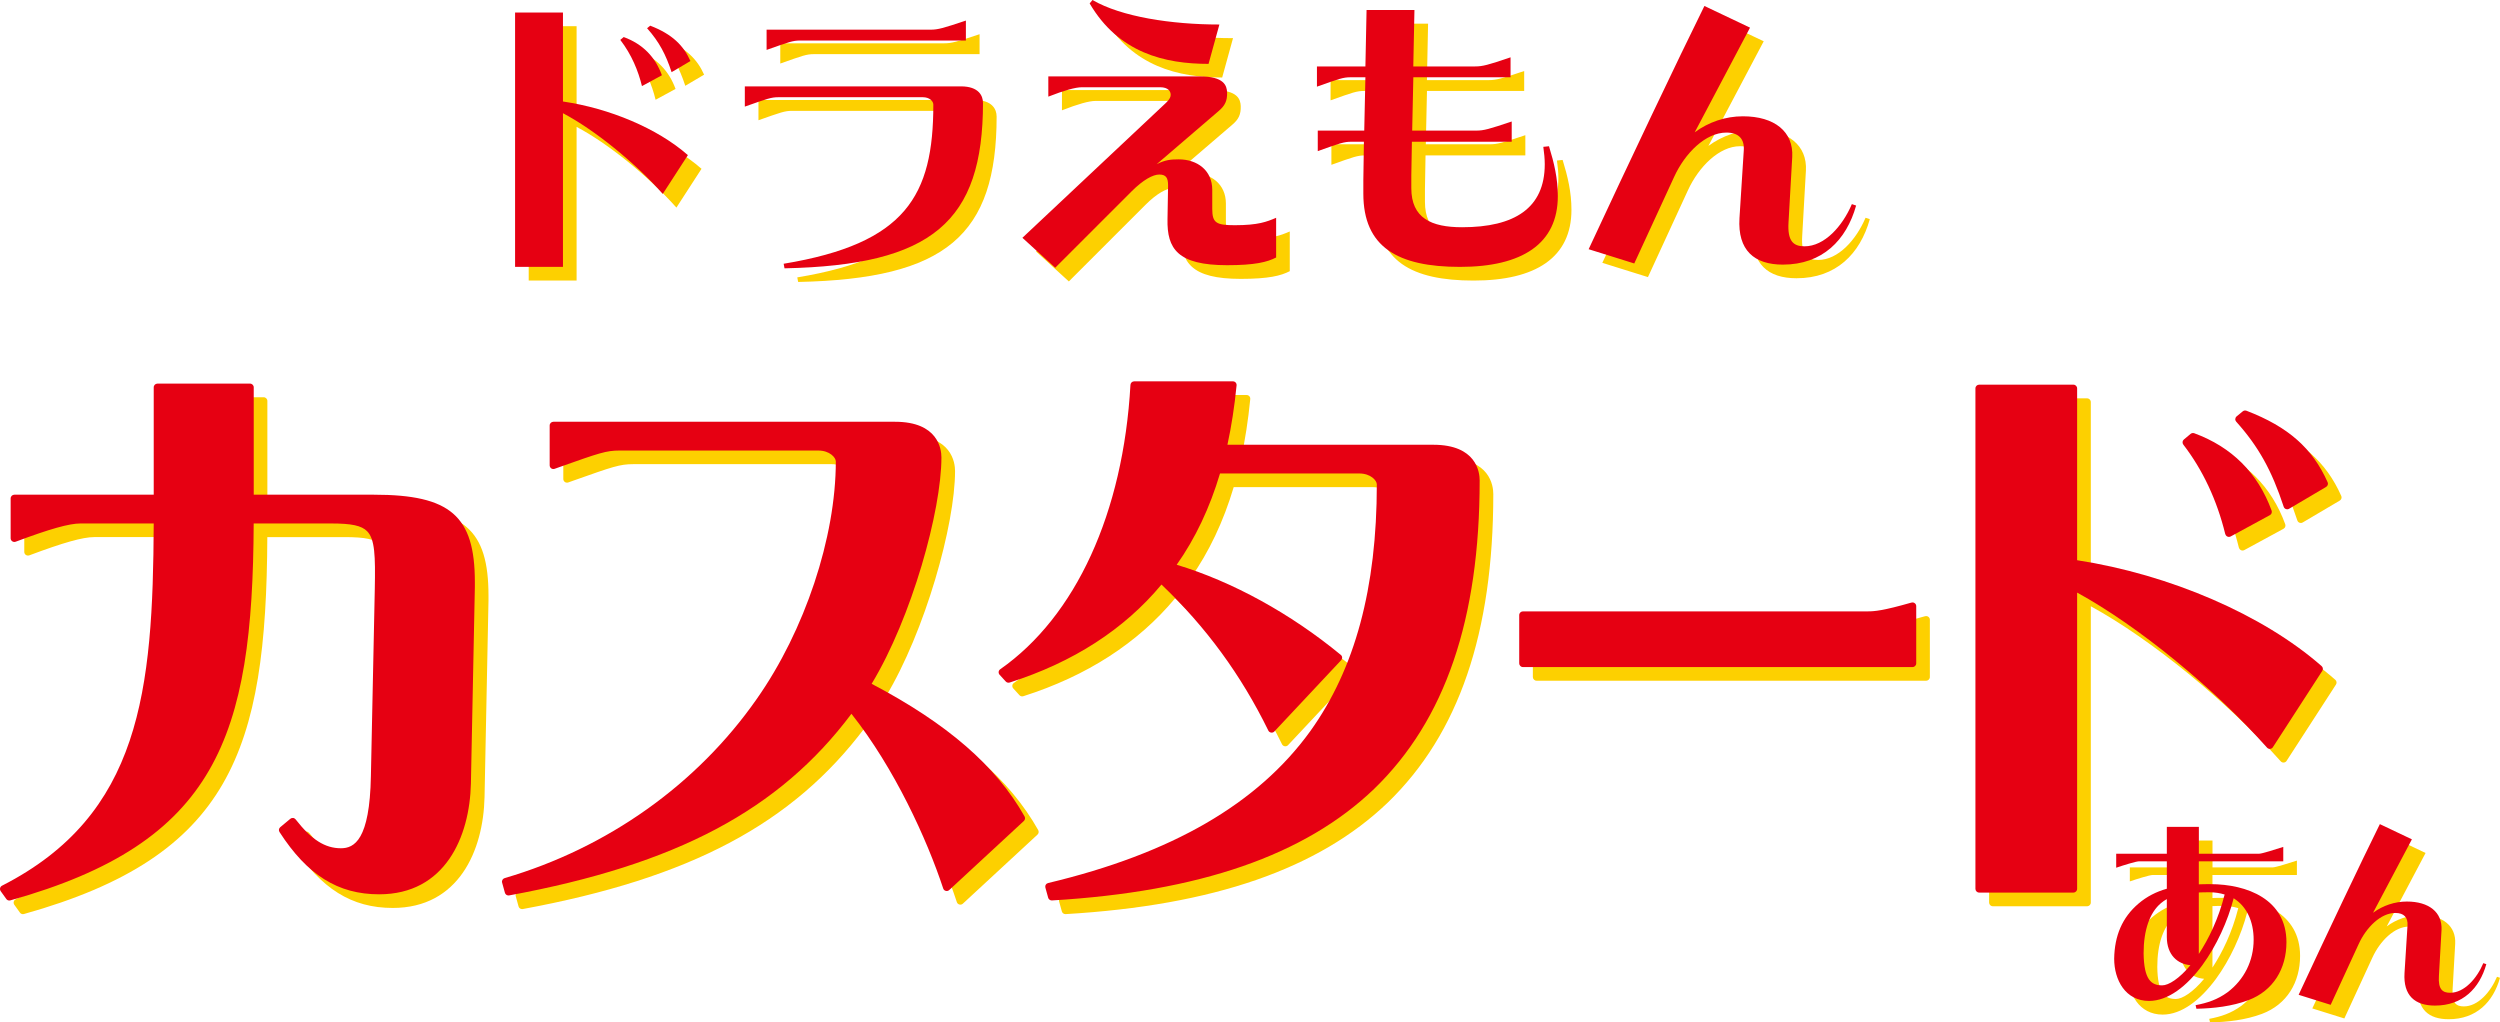
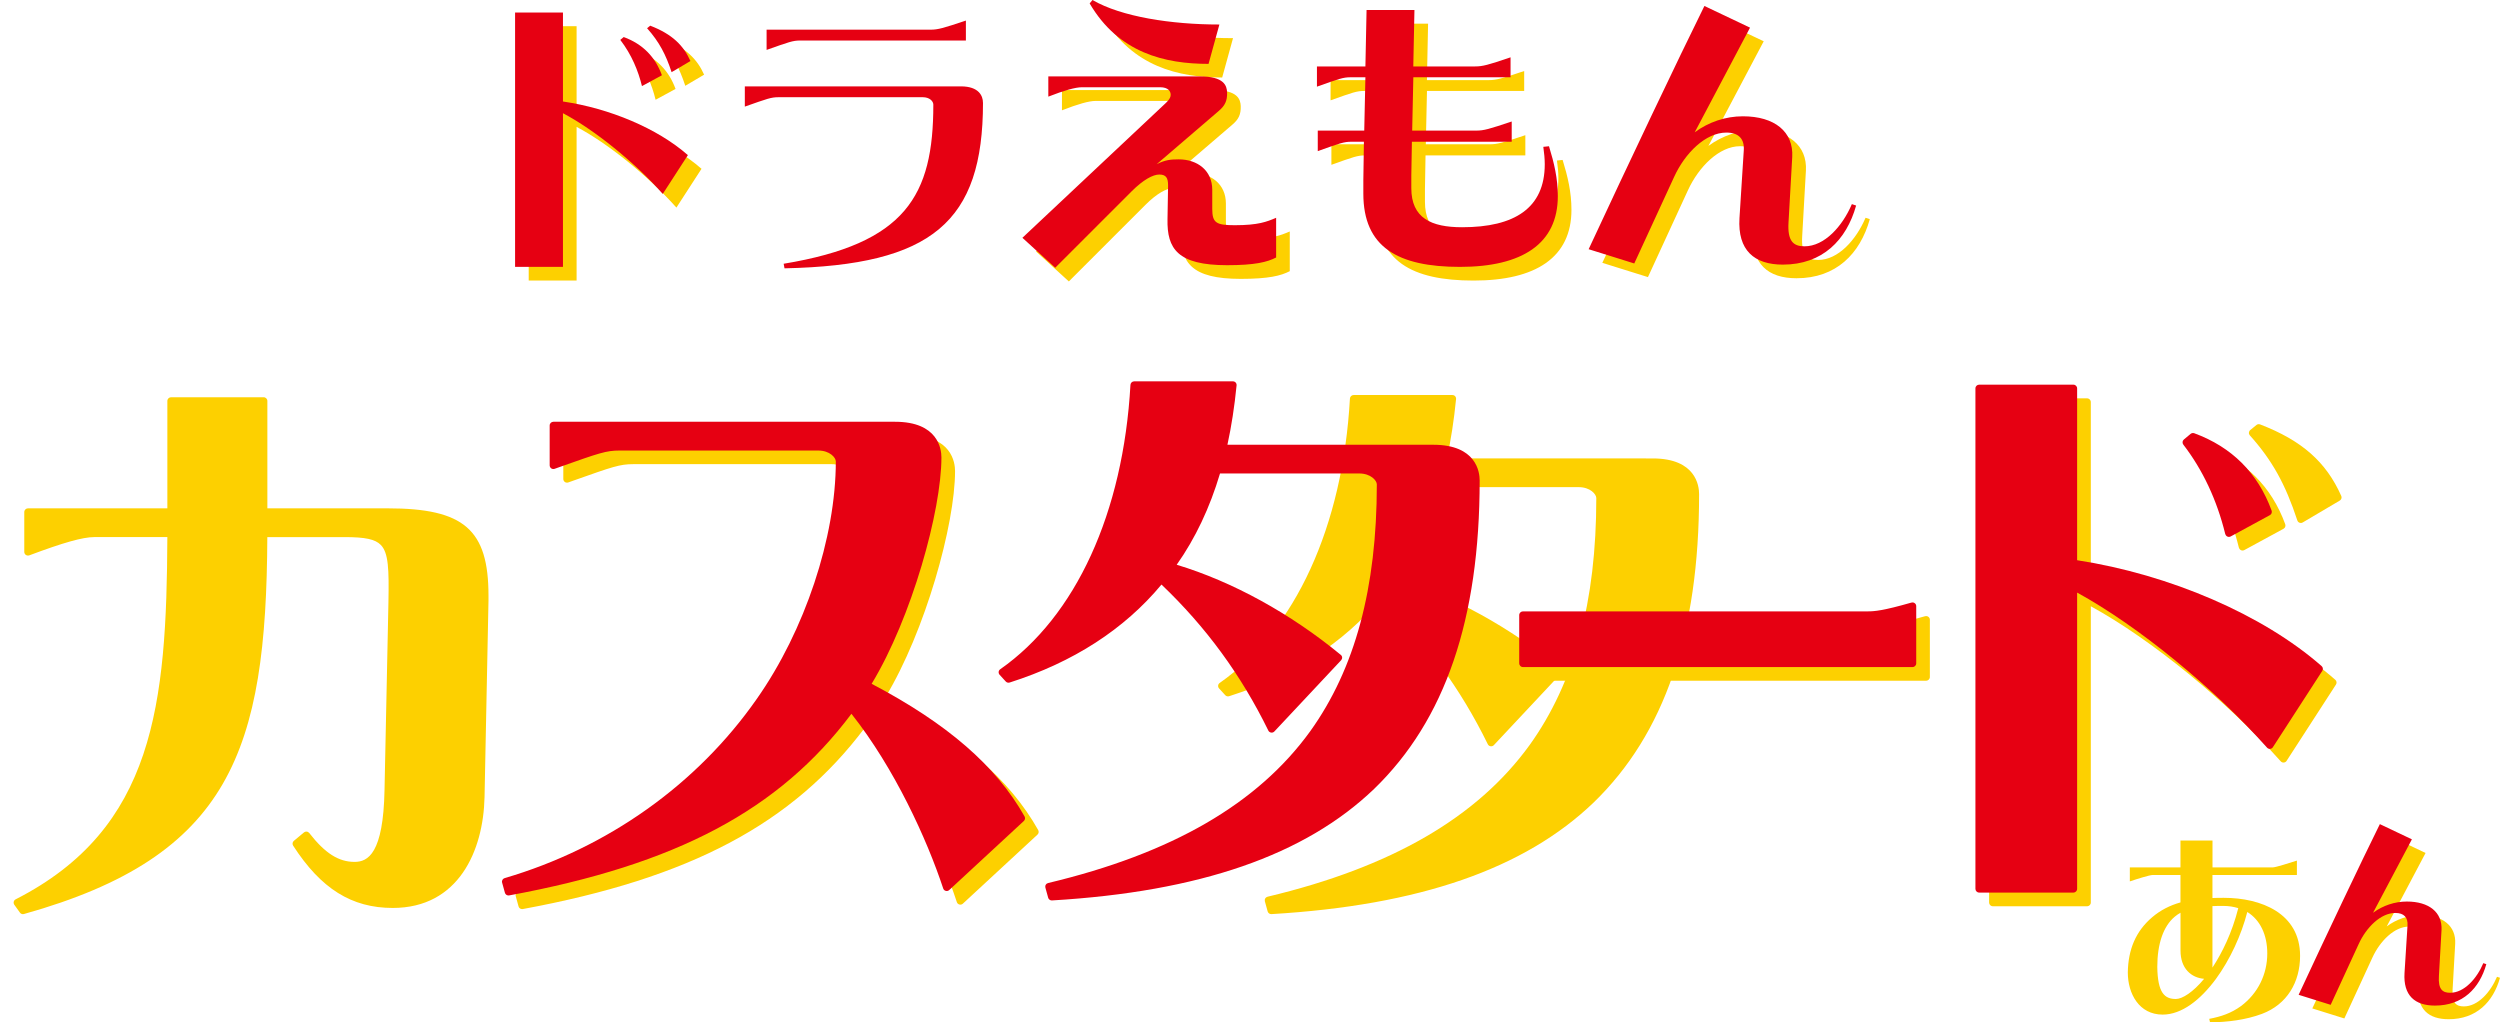
<svg xmlns="http://www.w3.org/2000/svg" viewBox="0 0 518.95 212.24">
  <defs>
    <style>
      .cls-1 {
        fill: #fdd000;
      }

      .cls-2 {
        isolation: isolate;
      }

      .cls-3 {
        mix-blend-mode: multiply;
      }

      .cls-4 {
        fill: #e60012;
      }
    </style>
  </defs>
  <g class="cls-2">
    <g id="_レイヤー_2" data-name="レイヤー_2">
      <g id="_レイヤー_3" data-name="レイヤー_3">
        <g class="cls-3">
          <path class="cls-1" d="M109.75,58.24V5.44h9.94v18.47c9.65,1.42,19.59,5.56,25.93,11.13l-5.21,8.05c-5.86-6.57-14.21-13.32-20.72-16.75v31.9h-9.94ZM132.3,10.53c4.03,1.48,6.57,4.2,7.93,7.93l-4.14,2.25c-.77-3.14-2.13-6.51-4.5-9.59l.71-.59ZM137.81,8.16c4.62,1.78,6.92,4.14,8.35,7.34l-3.91,2.31c-1.18-3.61-2.55-6.27-5.09-9.12l.65-.53Z" />
-           <path class="cls-1" d="M206.88,24.14c0,24.74-10.54,33.74-41.2,34.39l-.18-.95c25.39-4.2,31.07-14.15,31.07-33.03,0-.71-.77-1.54-2.19-1.54h-29.95c-1.54,0-2.31.3-6.99,1.95v-4.2h44.87c3.73,0,4.56,2.01,4.56,3.37ZM161.96,8.99h34.04c1.54,0,2.6-.3,7.34-1.89v4.14h-34.39c-1.54,0-2.31.3-6.98,1.95v-4.2Z" />
          <path class="cls-1" d="M267.73,48.06v8.23c-1.84.95-4.38,1.6-10.18,1.6-10.3,0-12.49-3.43-12.37-9.53l.12-7.04c0-1.54-.41-2.25-1.83-2.25-1.3,0-3.32,1.07-5.74,3.49l-15.86,15.86-6.81-6.22,29.54-27.76c1.18-1.06,1.24-1.6,1.24-1.95,0-.65-.47-1.54-2.19-1.54h-16.22c-1.36,0-3.67.65-6.99,1.95v-4.2h31.49c5.03,0,5.56,1.95,5.62,3.31.06,1.78-.47,2.78-1.72,3.85l-12.9,11.07c1.72-.89,2.9-1.01,4.56-1.01,3.91,0,6.98,2.31,6.98,6.33v3.97c0,2.9.83,3.37,4.68,3.37,4.85,0,6.63-.71,8.58-1.54ZM253.7,16.09c-9.06,0-18.65-2.25-24.68-12.55l.59-.71c5.98,3.49,16.4,5.09,26.34,5.09l-2.25,8.17Z" />
          <path class="cls-1" d="M276.37,29.95h9.65l.24-11.07h-3.08c-1.54,0-2.37.3-6.98,1.95v-4.2h10.06l.24-11.72h9.94l-.24,11.72h12.85c1.54,0,2.66-.3,7.34-1.89v4.14h-20.18l-.24,11.07h13.32c1.54,0,2.6-.3,7.34-1.89v4.2h-20.72l-.12,7.04v2.6c0,6.22,4.14,8.11,10.54,8.11,10.89,0,17.16-3.97,17.16-13.08,0-1.12-.12-2.31-.3-3.61l1.18-.12c1.07,3.49,1.83,6.69,1.83,10.36,0,9.88-7.4,14.68-20.3,14.68s-20.07-4.08-20.07-15.21v-2.78l.12-7.99h-2.6c-1.54,0-2.37.3-6.98,1.95v-4.26Z" />
          <path class="cls-1" d="M388.13,45.51c-2.01,7.16-6.98,12.25-15.21,12.25-5.92,0-9.41-2.96-9-9.65l.89-14.03c.18-2.43-1.07-3.73-3.61-3.73-4.32,0-8.58,4.26-10.83,9.17l-8.29,18-9.47-2.96c8.17-17.58,18.7-39.72,24.03-50.49l9.47,4.5-11.48,21.72c2.9-2.13,6.39-3.32,10-3.32,6.57,0,10.54,3.2,10.24,8.46l-.77,13.56c-.24,3.91,1.01,4.97,3.32,4.97,4.14,0,7.87-4.14,9.83-8.76l.89.3Z" />
        </g>
        <g class="cls-3">
          <g>
            <path class="cls-1" d="M80.47,105.52h-24.97v-22.29c0-.42-.34-.77-.77-.77h-19.22c-.42,0-.77.34-.77.77v22.29H5.81c-.42,0-.77.34-.77.77v8.27c0,.25.12.49.33.63s.47.18.71.09c7.09-2.66,11.12-3.79,13.47-3.79h15.19c-.16,34.75-2.67,60.5-31.49,75.19-.2.1-.34.28-.4.5-.05.22,0,.45.12.63l1.17,1.63c.15.21.38.32.62.32.07,0,.14,0,.21-.03,42.84-11.99,50.32-33.87,50.52-78.24h16.01c4.34,0,6.38.44,7.54,1.62,1.61,1.64,1.72,5.06,1.59,11.93l-.81,38.9c-.24,13.27-3.45,14.97-6.22,14.97-3.32,0-6.13-1.79-9.41-6-.13-.16-.32-.27-.52-.29-.21-.02-.41.04-.57.17l-2.1,1.75c-.3.25-.36.68-.15,1,5.77,8.94,12.14,12.93,20.68,12.93,13.67,0,18.8-11.88,19.05-23l.82-40.78v-1.05c0-13.72-5.08-18.12-20.92-18.12Z" />
            <path class="cls-1" d="M183.77,144.77c8.31-13.72,14.48-35.93,14.48-46.99,0-1.74-.69-7.4-9.62-7.4h-70.93c-.42,0-.77.34-.77.77v8.27c0,.25.12.48.32.63.2.14.46.18.7.1l1.09-.39c8.16-2.89,9.63-3.41,12.4-3.41h41.23c2.4,0,3.66,1.47,3.66,2.26,0,15.77-6.44,35.12-16.4,49.29-12.38,17.74-30.97,30.95-52.35,37.21-.4.12-.64.54-.52.94l.58,2.1c.09.34.4.56.74.56.05,0,.09,0,.14-.01,34.74-6.41,56.06-17.71,71.05-37.7,8.95,11.3,15.68,26.06,19.05,36.26.08.25.28.44.54.5.25.07.52,0,.71-.18l15.49-14.33c.26-.24.32-.63.15-.94-5.9-10.48-15.99-19.24-31.73-27.53Z" />
-             <path class="cls-1" d="M300.35,95.16h-42.72c.83-3.81,1.47-7.95,1.9-12.32.02-.22-.05-.43-.19-.59s-.35-.25-.57-.25h-20.5c-.41,0-.74.32-.77.72-1.49,26.56-11.35,48.08-27.04,59.05-.18.13-.3.32-.32.54-.02.22.05.44.2.6l1.28,1.4c.2.22.51.3.8.21,13.19-4.2,23.79-11.04,31.52-20.34,9.25,8.82,16.52,18.75,22.18,30.31.11.23.33.38.58.42.25.04.5-.05.67-.23l13.86-14.79c.14-.15.22-.36.21-.57s-.11-.41-.28-.54c-10.43-8.59-22.48-15.21-34.06-18.71,3.87-5.48,6.88-11.85,8.99-18.95h28.89c2.4,0,3.66,1.47,3.66,2.26,0,21.51-4.52,38.28-13.83,51.26-10.9,15.06-28.7,25.37-54.41,31.5-.2.05-.38.18-.48.36-.11.18-.13.39-.08.59l.58,2.1c.09.33.4.56.74.56.02,0,.03,0,.05,0,30.66-1.81,52.53-9.39,66.87-23.16,14.73-14.26,21.9-35.2,21.9-64.03,0-1.74-.69-7.4-9.62-7.4Z" />
+             <path class="cls-1" d="M300.35,95.16c.83-3.81,1.47-7.95,1.9-12.32.02-.22-.05-.43-.19-.59s-.35-.25-.57-.25h-20.5c-.41,0-.74.32-.77.72-1.49,26.56-11.35,48.08-27.04,59.05-.18.13-.3.32-.32.54-.02.22.05.44.2.6l1.28,1.4c.2.22.51.3.8.21,13.19-4.2,23.79-11.04,31.52-20.34,9.25,8.82,16.52,18.75,22.18,30.31.11.23.33.38.58.42.25.04.5-.05.67-.23l13.86-14.79c.14-.15.22-.36.21-.57s-.11-.41-.28-.54c-10.43-8.59-22.48-15.21-34.06-18.71,3.87-5.48,6.88-11.85,8.99-18.95h28.89c2.4,0,3.66,1.47,3.66,2.26,0,21.51-4.52,38.28-13.83,51.26-10.9,15.06-28.7,25.37-54.41,31.5-.2.05-.38.18-.48.36-.11.18-.13.39-.08.59l.58,2.1c.09.33.4.56.74.56.02,0,.03,0,.05,0,30.66-1.81,52.53-9.39,66.87-23.16,14.73-14.26,21.9-35.2,21.9-64.03,0-1.74-.69-7.4-9.62-7.4Z" />
            <path class="cls-1" d="M399.62,127.91c-5.9,1.69-7.67,1.83-9.11,1.83h-71.55c-.42,0-.77.34-.77.77v10.02c0,.42.34.77.77.77h80.87c.42,0,.77-.34.77-.77v-11.88c0-.24-.11-.47-.31-.61-.19-.15-.44-.19-.67-.12Z" />
            <path class="cls-1" d="M464.76,113.69c.06.23.22.42.43.52.1.04.2.07.31.07.13,0,.25-.03.37-.09l8.15-4.43c.33-.18.48-.58.35-.94-2.84-7.79-8.25-13.19-16.06-16.06-.26-.09-.54-.04-.75.13l-1.4,1.17c-.32.26-.37.73-.12,1.06,4.05,5.26,6.98,11.52,8.71,18.58Z" />
            <path class="cls-1" d="M434.01,119.14v-35.68c0-.42-.34-.77-.77-.77h-19.57c-.42,0-.77.34-.77.77v103.89c0,.42.34.77.77.77h19.57c.42,0,.77-.34.77-.77v-61.5c12.58,6.89,28.27,19.68,39.43,32.19.16.18.4.27.63.25.24-.02.46-.15.58-.35l10.25-15.84c.21-.32.15-.74-.14-.99-12.1-10.63-31.5-19.02-50.75-21.98Z" />
            <path class="cls-1" d="M486,102.95c-3.14-7.07-8.18-11.51-16.85-14.85-.26-.1-.55-.05-.76.12l-1.28,1.05c-.16.13-.26.33-.28.53-.02.21.05.41.19.57,4.62,5.15,7.38,10.11,9.86,17.66.07.22.24.4.46.48.09.03.18.05.27.05.14,0,.27-.04.39-.11l7.69-4.54c.33-.2.47-.62.31-.97Z" />
          </g>
          <g>
            <path class="cls-1" d="M458.6,211.49c2.45-.46,4.53-1.16,6.6-2.66,3.49-2.62,5.44-6.56,5.44-10.92,0-3.82-1.45-6.94-4.15-8.6-1.21,4.73-3.57,9.89-6.52,13.91-3.2,4.32-7.06,7.39-11.05,7.39-4.9,0-7.23-4.36-7.23-8.76.08-4.78,1.66-8.56,5.07-11.46,1.7-1.45,3.66-2.45,5.86-3.07v-5.69h-5.77c-.62,0-3.28.83-4.74,1.33v-2.91h10.51v-5.57h6.65v5.57h12.54c.54,0,3.32-.87,4.98-1.41v2.99h-17.53v4.78c.75-.04,1.54-.04,2.37-.04,7.72,0,15.82,3.2,15.82,12.04,0,5.52-2.74,10.09-7.89,12.04-3.45,1.29-7.14,1.7-10.8,1.79l-.17-.75ZM452.62,189.47c-.42.25-.83.5-1.2.83-2.37,1.99-3.61,5.65-3.61,10.42.08,5.44,1.54,6.65,3.86,6.65,1.33,0,3.57-1.41,5.86-4.19-2.66-.21-4.9-2.12-4.9-5.86v-7.85ZM459.26,188.1v12.75c2.04-3.12,4.07-7.23,5.36-12.34-.96-.29-1.99-.46-3.12-.46-.79,0-1.54,0-2.24.04Z" />
            <path class="cls-1" d="M518.95,202.97c-1.41,5.03-4.9,8.6-10.67,8.6-4.15,0-6.6-2.08-6.31-6.77l.62-9.84c.12-1.7-.75-2.62-2.53-2.62-3.03,0-6.02,2.99-7.6,6.44l-5.82,12.63-6.65-2.08c5.73-12.34,13.12-27.87,16.86-35.43l6.65,3.16-8.06,15.24c2.04-1.5,4.49-2.33,7.02-2.33,4.61,0,7.39,2.24,7.19,5.94l-.54,9.51c-.17,2.74.71,3.49,2.33,3.49,2.91,0,5.52-2.91,6.89-6.15l.62.21Z" />
          </g>
        </g>
        <g>
          <path class="cls-4" d="M106.92,55.4V2.6h9.94v18.47c9.65,1.42,19.59,5.56,25.93,11.13l-5.21,8.05c-5.86-6.57-14.21-13.32-20.72-16.75v31.9h-9.94ZM129.47,7.69c4.03,1.48,6.57,4.2,7.93,7.93l-4.14,2.25c-.77-3.14-2.13-6.51-4.5-9.59l.71-.59ZM134.97,5.33c4.62,1.78,6.92,4.14,8.35,7.34l-3.91,2.31c-1.18-3.61-2.55-6.27-5.09-9.12l.65-.53Z" />
          <path class="cls-4" d="M204.05,21.31c0,24.74-10.54,33.74-41.2,34.39l-.18-.95c25.39-4.2,31.07-14.15,31.07-33.03,0-.71-.77-1.54-2.19-1.54h-29.95c-1.54,0-2.31.3-6.99,1.95v-4.2h44.87c3.73,0,4.56,2.01,4.56,3.37ZM159.12,6.16h34.04c1.54,0,2.6-.3,7.34-1.89v4.14h-34.39c-1.54,0-2.31.3-6.98,1.95v-4.2Z" />
          <path class="cls-4" d="M264.9,45.22v8.23c-1.84.95-4.38,1.6-10.18,1.6-10.3,0-12.49-3.43-12.37-9.53l.12-7.04c0-1.54-.41-2.25-1.83-2.25-1.3,0-3.32,1.07-5.74,3.49l-15.86,15.86-6.81-6.22,29.54-27.76c1.18-1.06,1.24-1.6,1.24-1.95,0-.65-.47-1.54-2.19-1.54h-16.22c-1.36,0-3.67.65-6.99,1.95v-4.2h31.49c5.03,0,5.56,1.95,5.62,3.31.06,1.78-.47,2.78-1.72,3.85l-12.9,11.07c1.72-.89,2.9-1.01,4.56-1.01,3.91,0,6.98,2.31,6.98,6.33v3.97c0,2.9.83,3.37,4.68,3.37,4.85,0,6.63-.71,8.58-1.54ZM250.87,13.26c-9.06,0-18.65-2.25-24.68-12.55l.59-.71c5.98,3.49,16.4,5.09,26.34,5.09l-2.25,8.17Z" />
          <path class="cls-4" d="M273.54,27.11h9.65l.24-11.07h-3.08c-1.54,0-2.37.3-6.98,1.95v-4.2h10.06l.24-11.72h9.94l-.24,11.72h12.85c1.54,0,2.66-.3,7.34-1.89v4.14h-20.18l-.24,11.07h13.32c1.54,0,2.6-.3,7.34-1.89v4.2h-20.72l-.12,7.04v2.6c0,6.22,4.14,8.11,10.54,8.11,10.89,0,17.16-3.97,17.16-13.08,0-1.12-.12-2.31-.3-3.61l1.18-.12c1.07,3.49,1.83,6.69,1.83,10.36,0,9.88-7.4,14.68-20.3,14.68s-20.07-4.08-20.07-15.21v-2.78l.12-7.99h-2.6c-1.54,0-2.37.3-6.98,1.95v-4.26Z" />
          <path class="cls-4" d="M385.29,42.68c-2.01,7.16-6.98,12.25-15.21,12.25-5.92,0-9.41-2.96-9-9.65l.89-14.03c.18-2.43-1.07-3.73-3.61-3.73-4.32,0-8.58,4.26-10.83,9.17l-8.29,18-9.47-2.96c8.17-17.58,18.7-39.72,24.03-50.49l9.47,4.5-11.48,21.72c2.9-2.13,6.39-3.32,10-3.32,6.57,0,10.54,3.2,10.24,8.46l-.77,13.56c-.24,3.91,1.01,4.97,3.32,4.97,4.14,0,7.87-4.14,9.83-8.76l.89.3Z" />
        </g>
        <g>
          <g>
-             <path class="cls-4" d="M77.64,102.69h-24.97v-22.29c0-.42-.34-.77-.77-.77h-19.22c-.42,0-.77.34-.77.77v22.29H2.98c-.42,0-.77.34-.77.77v8.27c0,.25.12.49.33.63s.47.18.71.09c7.09-2.66,11.12-3.79,13.47-3.79h15.19c-.16,34.75-2.67,60.5-31.49,75.19-.2.1-.34.28-.4.5-.05.22,0,.45.12.63l1.17,1.63c.15.21.38.32.62.32.07,0,.14,0,.21-.03,42.84-11.99,50.32-33.87,50.52-78.24h16.01c4.34,0,6.38.44,7.54,1.62,1.61,1.64,1.72,5.06,1.59,11.93l-.81,38.9c-.24,13.27-3.45,14.97-6.22,14.97-3.32,0-6.13-1.79-9.41-6-.13-.16-.32-.27-.52-.29-.21-.02-.41.04-.57.17l-2.1,1.75c-.3.25-.36.68-.15,1,5.77,8.94,12.14,12.93,20.68,12.93,13.67,0,18.8-11.88,19.05-23l.82-40.78v-1.05c0-13.72-5.08-18.12-20.92-18.12Z" />
            <path class="cls-4" d="M180.94,141.94c8.31-13.72,14.48-35.93,14.48-46.99,0-1.74-.69-7.4-9.62-7.4h-70.93c-.42,0-.77.34-.77.77v8.27c0,.25.12.48.32.63.2.14.46.18.7.1l1.09-.39c8.16-2.89,9.63-3.41,12.4-3.41h41.23c2.4,0,3.66,1.47,3.66,2.26,0,15.77-6.44,35.12-16.4,49.29-12.38,17.74-30.97,30.95-52.35,37.21-.4.12-.64.54-.52.94l.58,2.1c.09.34.4.56.74.56.05,0,.09,0,.14-.01,34.74-6.41,56.06-17.71,71.05-37.7,8.95,11.3,15.68,26.06,19.05,36.26.08.25.28.44.54.5.25.07.52,0,.71-.18l15.49-14.33c.26-.24.32-.63.15-.94-5.9-10.48-15.99-19.24-31.73-27.53Z" />
            <path class="cls-4" d="M297.51,92.32h-42.72c.83-3.81,1.47-7.95,1.9-12.32.02-.22-.05-.43-.19-.59s-.35-.25-.57-.25h-20.5c-.41,0-.74.32-.77.72-1.49,26.56-11.35,48.08-27.04,59.05-.18.13-.3.32-.32.54-.02.22.05.44.2.6l1.28,1.4c.2.22.51.3.8.21,13.19-4.2,23.79-11.04,31.52-20.34,9.25,8.82,16.52,18.75,22.18,30.31.11.23.33.38.58.42.25.04.5-.05.67-.23l13.86-14.79c.14-.15.22-.36.21-.57s-.11-.41-.28-.54c-10.43-8.59-22.48-15.21-34.06-18.71,3.87-5.48,6.88-11.85,8.99-18.95h28.89c2.4,0,3.66,1.47,3.66,2.26,0,21.51-4.52,38.28-13.83,51.26-10.9,15.06-28.7,25.37-54.41,31.5-.2.05-.38.18-.48.36-.11.18-.13.39-.08.59l.58,2.1c.09.33.4.56.74.56.02,0,.03,0,.05,0,30.66-1.81,52.53-9.39,66.88-23.16,14.73-14.26,21.9-35.2,21.9-64.03,0-1.74-.69-7.4-9.62-7.4Z" />
            <path class="cls-4" d="M396.79,125.08c-5.9,1.69-7.67,1.83-9.11,1.83h-71.55c-.42,0-.77.34-.77.77v10.02c0,.42.34.77.77.77h80.87c.42,0,.77-.34.77-.77v-11.88c0-.24-.11-.47-.31-.61-.19-.15-.44-.19-.67-.12Z" />
            <path class="cls-4" d="M461.93,110.86c.06.23.22.42.43.52.1.04.2.07.31.07.13,0,.25-.03.37-.09l8.15-4.43c.33-.18.48-.58.35-.94-2.84-7.79-8.25-13.19-16.06-16.06-.26-.09-.54-.04-.75.13l-1.4,1.17c-.32.26-.37.73-.12,1.06,4.05,5.26,6.98,11.52,8.71,18.58Z" />
            <path class="cls-4" d="M431.17,116.3v-35.68c0-.42-.34-.77-.77-.77h-19.57c-.42,0-.77.34-.77.77v103.89c0,.42.34.77.77.77h19.57c.42,0,.77-.34.77-.77v-61.5c12.58,6.89,28.27,19.68,39.43,32.19.16.18.4.27.63.25.24-.02.46-.15.58-.35l10.25-15.84c.21-.32.15-.74-.14-.99-12.1-10.63-31.5-19.02-50.75-21.98Z" />
-             <path class="cls-4" d="M483.17,100.11c-3.14-7.07-8.18-11.51-16.85-14.85-.26-.1-.55-.05-.76.12l-1.28,1.05c-.16.13-.26.33-.28.53-.02.21.05.41.19.57,4.62,5.15,7.38,10.11,9.86,17.66.07.22.24.4.46.48.09.03.18.05.27.05.14,0,.27-.04.39-.11l7.69-4.54c.33-.2.47-.62.31-.97Z" />
          </g>
          <g>
-             <path class="cls-4" d="M455.77,208.65c2.45-.46,4.53-1.16,6.6-2.66,3.49-2.62,5.44-6.56,5.44-10.92,0-3.82-1.45-6.94-4.15-8.6-1.21,4.73-3.57,9.89-6.52,13.91-3.2,4.32-7.06,7.39-11.05,7.39-4.9,0-7.23-4.36-7.23-8.76.08-4.78,1.66-8.56,5.07-11.46,1.7-1.45,3.66-2.45,5.86-3.07v-5.69h-5.77c-.62,0-3.28.83-4.74,1.33v-2.91h10.51v-5.57h6.65v5.57h12.54c.54,0,3.32-.87,4.98-1.41v2.99h-17.53v4.78c.75-.04,1.54-.04,2.37-.04,7.72,0,15.82,3.2,15.82,12.04,0,5.52-2.74,10.09-7.89,12.04-3.45,1.29-7.14,1.7-10.8,1.79l-.17-.75ZM449.78,186.64c-.42.25-.83.5-1.2.83-2.37,1.99-3.61,5.65-3.61,10.42.08,5.44,1.54,6.65,3.86,6.65,1.33,0,3.57-1.41,5.86-4.19-2.66-.21-4.9-2.12-4.9-5.86v-7.85ZM456.43,185.27v12.75c2.04-3.12,4.07-7.23,5.36-12.34-.96-.29-1.99-.46-3.12-.46-.79,0-1.54,0-2.24.04Z" />
            <path class="cls-4" d="M516.11,200.14c-1.41,5.03-4.9,8.6-10.67,8.6-4.15,0-6.6-2.08-6.31-6.77l.62-9.84c.12-1.7-.75-2.62-2.53-2.62-3.03,0-6.02,2.99-7.6,6.44l-5.82,12.63-6.65-2.08c5.73-12.34,13.12-27.87,16.86-35.43l6.65,3.16-8.06,15.24c2.04-1.5,4.49-2.33,7.02-2.33,4.61,0,7.39,2.24,7.19,5.94l-.54,9.51c-.17,2.74.71,3.49,2.33,3.49,2.91,0,5.52-2.91,6.89-6.15l.62.21Z" />
          </g>
        </g>
      </g>
    </g>
  </g>
</svg>